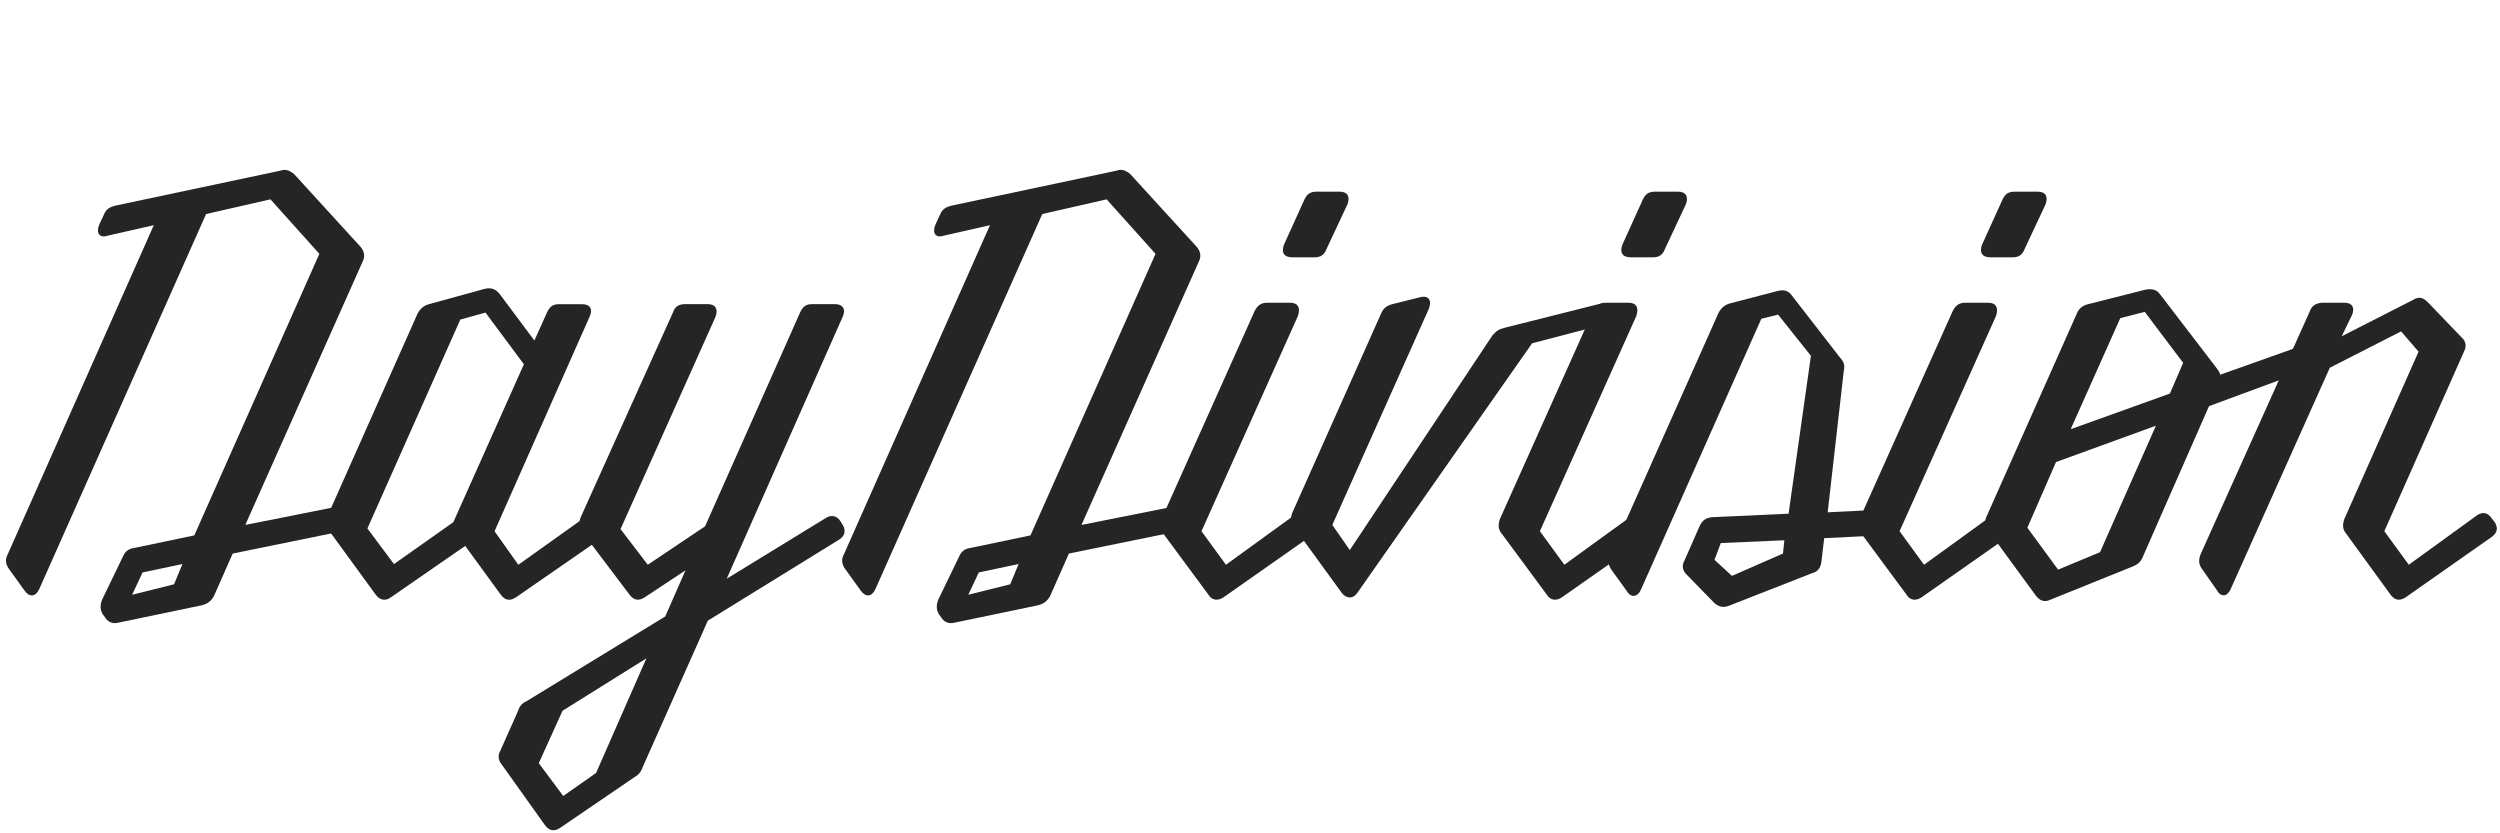
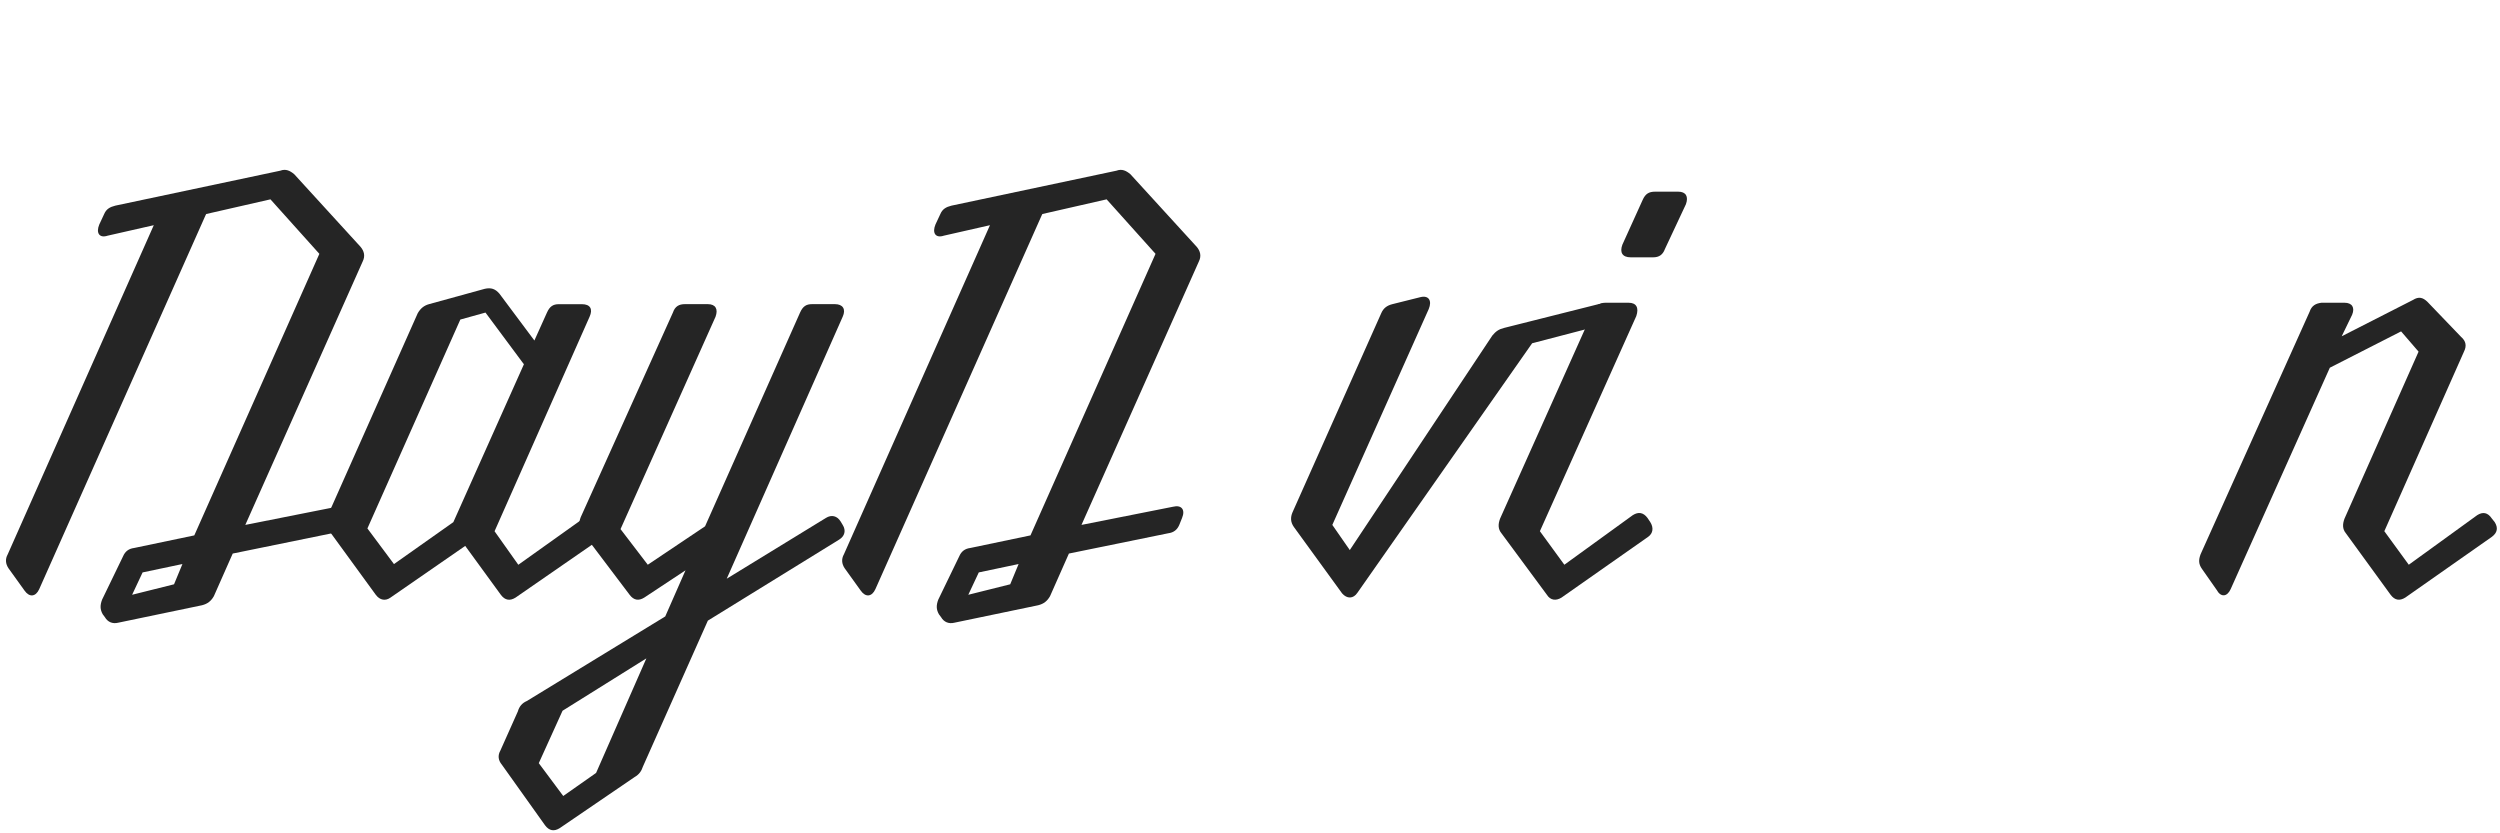
<svg xmlns="http://www.w3.org/2000/svg" width="297" height="99" viewBox="0 0 297 99" fill="none">
  <path d="M296.04 61.613L296.372 62.028C296.787 62.692 296.704 63.273 296.04 63.771L285.748 70.992C285.084 71.407 284.503 71.324 284.005 70.66L278.693 63.356C278.278 62.858 278.278 62.277 278.527 61.613L287.325 41.776L285.25 39.369L276.784 43.685L264.999 69.996C264.584 70.909 263.837 70.992 263.339 70.079L261.596 67.589C261.181 67.008 261.181 66.51 261.43 65.846L274.377 37.045C274.626 36.298 275.124 36.049 275.788 35.966H278.527C279.44 35.966 279.772 36.547 279.44 37.377L278.195 39.95L286.661 35.634C287.325 35.219 287.823 35.302 288.404 35.883L292.388 40.033C292.969 40.531 293.052 41.112 292.72 41.776L283.258 63.107L286.163 67.091L294.297 61.198C294.961 60.783 295.542 60.866 296.04 61.613Z" fill="#252525" />
-   <path d="M263.758 44.516L272.639 41.362C273.718 40.947 274.299 41.528 273.884 42.524L273.552 43.437C273.303 44.018 272.971 44.433 272.307 44.599L262.43 48.251L254.628 66.013C254.379 66.677 254.047 67.009 253.466 67.258L243.59 71.242C242.926 71.574 242.345 71.408 241.847 70.744L236.203 63.025C235.788 62.444 235.705 61.946 236.037 61.282L246.744 37.212C246.993 36.632 247.408 36.3 248.072 36.133L254.96 34.391C255.707 34.307 256.205 34.391 256.62 34.971L263.426 43.852C263.592 44.101 263.758 44.35 263.758 44.516ZM245.997 50.99L257.782 46.757L259.359 43.105L254.794 37.047L251.89 37.794L245.997 50.99ZM256.122 50.575L244.254 54.891L240.851 62.693L244.503 67.673L249.483 65.598L256.122 50.575Z" fill="#252525" />
-   <path d="M239.365 22.77H242.104C243.017 22.77 243.349 23.351 243.017 24.264L240.527 29.575C240.278 30.239 239.863 30.571 239.116 30.571H236.46C235.464 30.571 235.132 29.99 235.464 29.077L237.871 23.765C238.203 23.018 238.618 22.77 239.365 22.77ZM233.472 35.966H236.211C237.124 35.966 237.456 36.547 237.124 37.543L225.67 63.107L228.575 67.091L236.709 61.198C237.373 60.783 237.954 60.866 238.452 61.53L238.784 62.028C239.199 62.692 239.116 63.356 238.535 63.771L228.243 70.991C227.579 71.406 226.915 71.323 226.5 70.659L221.105 63.356C220.69 62.858 220.69 62.277 220.939 61.613L231.978 36.962C232.31 36.298 232.725 35.966 233.472 35.966Z" fill="#252525" />
-   <path d="M217.129 60.864L222.109 60.615C223.021 60.532 223.436 61.113 223.27 62.026L223.187 62.524C223.021 63.271 222.523 63.602 221.777 63.685L216.714 63.934L216.382 66.757C216.299 67.421 215.967 67.918 215.303 68.084L205.343 71.985C204.679 72.234 204.098 72.068 203.6 71.57L200.363 68.25C199.865 67.752 199.782 67.171 200.114 66.591L201.94 62.441C202.272 61.777 202.687 61.528 203.351 61.445L212.481 61.03L215.137 42.272L211.236 37.375L209.244 37.873L194.968 69.993C194.553 70.989 193.723 71.072 193.225 70.159L191.482 67.752C191.067 67.171 190.984 66.674 191.316 66.01L204.181 37.126C204.513 36.545 204.928 36.213 205.509 36.047L211.236 34.553C211.983 34.387 212.481 34.553 212.896 35.134L218.623 42.521C219.038 42.936 219.204 43.434 219.038 44.098L217.129 60.864ZM211.983 64.183L204.43 64.516L203.683 66.507L205.758 68.416L211.817 65.76L211.983 64.183Z" fill="#252525" />
  <path d="M196.635 22.77H199.374C200.287 22.77 200.618 23.351 200.286 24.264L197.797 29.575C197.548 30.239 197.133 30.571 196.386 30.571H193.73C192.734 30.571 192.402 29.99 192.734 29.077L195.141 23.765C195.473 23.018 195.888 22.77 196.635 22.77ZM190.742 35.966H193.481C194.394 35.966 194.726 36.547 194.394 37.543L182.94 63.107L185.845 67.091L193.979 61.198C194.643 60.783 195.224 60.866 195.722 61.53L196.054 62.028C196.469 62.692 196.386 63.356 195.805 63.771L185.513 70.991C184.849 71.406 184.185 71.323 183.77 70.659L178.375 63.356C177.96 62.858 177.96 62.277 178.209 61.613L189.248 36.962C189.58 36.298 189.995 35.966 190.742 35.966Z" fill="#252525" />
  <path d="M165.418 36.133L168.737 35.303C169.733 35.053 170.148 35.718 169.733 36.714L158.28 62.36L160.355 65.348L177.286 39.867C177.701 39.369 178.033 39.12 178.697 38.954L189.902 36.133C190.981 35.883 191.396 36.465 191.064 37.461L190.981 37.627C190.732 38.29 190.317 38.622 189.653 38.788L182.017 40.78L161.268 70.411C160.77 71.158 160.023 71.158 159.442 70.494L153.715 62.609C153.3 62.028 153.3 61.447 153.549 60.866L164.09 37.212C164.339 36.63 164.754 36.298 165.418 36.133Z" fill="#252525" />
-   <path d="M156.431 22.77H159.17C160.083 22.77 160.415 23.351 160.083 24.264L157.593 29.575C157.344 30.239 156.929 30.571 156.182 30.571H153.527C152.531 30.571 152.199 29.99 152.531 29.077L154.937 23.765C155.269 23.018 155.684 22.77 156.431 22.77ZM150.539 35.966H153.278C154.191 35.966 154.522 36.547 154.191 37.543L142.737 63.107L145.642 67.091L153.776 61.198C154.44 60.783 155.02 60.866 155.518 61.53L155.85 62.028C156.265 62.692 156.182 63.356 155.601 63.771L145.31 70.991C144.646 71.406 143.982 71.323 143.567 70.659L138.172 63.356C137.757 62.858 137.757 62.277 138.006 61.613L149.045 36.962C149.377 36.298 149.792 35.966 150.539 35.966Z" fill="#252525" />
  <path d="M134.289 20.694L142.174 29.326C142.589 29.824 142.755 30.405 142.423 31.069L128.48 62.359L139.352 60.201C140.348 59.952 140.846 60.533 140.431 61.529L140.099 62.359C139.85 62.94 139.435 63.272 138.771 63.355L126.986 65.762L124.745 70.825C124.413 71.406 123.998 71.738 123.334 71.904L113.374 73.979C112.71 74.145 112.129 73.896 111.797 73.315L111.548 72.983C111.216 72.402 111.216 71.904 111.465 71.24L113.955 66.094C114.204 65.513 114.619 65.181 115.283 65.098L122.421 63.604L137.277 30.156L131.467 23.682L123.832 25.425L123.749 25.591L103.995 69.995C103.58 70.908 102.833 70.991 102.252 70.161L100.343 67.505C100.011 67.007 99.928 66.426 100.26 65.845L117.607 26.753L112.129 27.998C111.133 28.33 110.718 27.666 111.133 26.67L111.714 25.425C111.963 24.844 112.378 24.595 113.042 24.429L132.629 20.279C133.293 20.03 133.791 20.279 134.289 20.694ZM121.01 67.007L116.279 68.003L115.034 70.659L120.014 69.414L121.01 67.007Z" fill="#252525" />
  <path d="M99.863 61.945L100.112 62.36C100.527 63.024 100.361 63.688 99.697 64.103L84.094 73.731L76.375 91.078C76.209 91.576 75.96 91.991 75.379 92.323L66.498 98.381C65.834 98.796 65.253 98.713 64.755 98.049L59.609 90.829C59.194 90.331 59.111 89.75 59.443 89.169L61.518 84.521C61.684 83.94 62.016 83.525 62.597 83.276L79.031 73.233L81.438 67.755L76.541 70.992C75.877 71.407 75.296 71.324 74.798 70.66L69.154 63.19C68.739 62.609 68.739 62.111 68.988 61.447L79.944 37.129C80.193 36.382 80.691 36.133 81.355 36.133L84.094 36.133C85.007 36.133 85.339 36.714 85.007 37.627L73.719 62.858L76.956 67.091L83.762 62.526L95.049 37.129C95.381 36.382 95.796 36.133 96.46 36.133H99.199C100.112 36.133 100.527 36.714 100.112 37.627L86.335 68.751L98.12 61.53C98.784 61.115 99.448 61.281 99.863 61.945ZM76.79 78.213L66.83 84.438L64.008 90.663L66.913 94.564L70.814 91.825L76.79 78.213Z" fill="#252525" />
  <path d="M71.121 61.866L71.453 62.281C71.951 62.945 71.868 63.609 71.204 64.107L61.244 70.996C60.58 71.411 59.999 71.328 59.501 70.664L55.268 64.854L46.388 70.996C45.807 71.411 45.143 71.328 44.645 70.664L39.084 63.028C38.669 62.447 38.586 61.949 38.918 61.285L49.624 37.216C49.956 36.635 50.371 36.303 50.953 36.137L57.592 34.311C58.339 34.145 58.837 34.311 59.335 34.892L63.485 40.453L64.979 37.133C65.311 36.386 65.726 36.137 66.39 36.137H69.129C70.125 36.137 70.457 36.718 70.042 37.631L58.754 63.111L61.576 67.095L69.378 61.534C70.042 61.036 70.706 61.202 71.121 61.866ZM46.803 67.012L53.857 62.032L62.24 43.275L61.991 42.943L57.675 37.133L54.687 37.963L43.649 62.779L46.803 67.012Z" fill="#252525" />
  <path d="M34.952 20.694L42.836 29.326C43.251 29.824 43.417 30.405 43.085 31.069L29.142 62.359L40.014 60.201C41.01 59.952 41.508 60.533 41.093 61.529L40.761 62.359C40.512 62.94 40.097 63.272 39.433 63.355L27.648 65.762L25.407 70.825C25.075 71.406 24.66 71.738 23.996 71.904L14.036 73.979C13.372 74.145 12.791 73.896 12.459 73.315L12.21 72.983C11.878 72.402 11.878 71.904 12.127 71.24L14.617 66.094C14.866 65.513 15.281 65.181 15.945 65.098L23.083 63.604L37.94 30.156L32.13 23.682L24.494 25.425L24.411 25.591L4.657 69.995C4.242 70.908 3.495 70.991 2.914 70.161L1.005 67.505C0.673 67.007 0.59 66.426 0.922 65.845L18.269 26.753L12.791 27.998C11.795 28.33 11.38 27.666 11.795 26.67L12.376 25.425C12.625 24.844 13.04 24.595 13.704 24.429L33.292 20.279C33.956 20.03 34.453 20.279 34.952 20.694ZM21.672 67.007L16.941 68.003L15.696 70.659L20.676 69.414L21.672 67.007Z" fill="#252525" />
</svg>